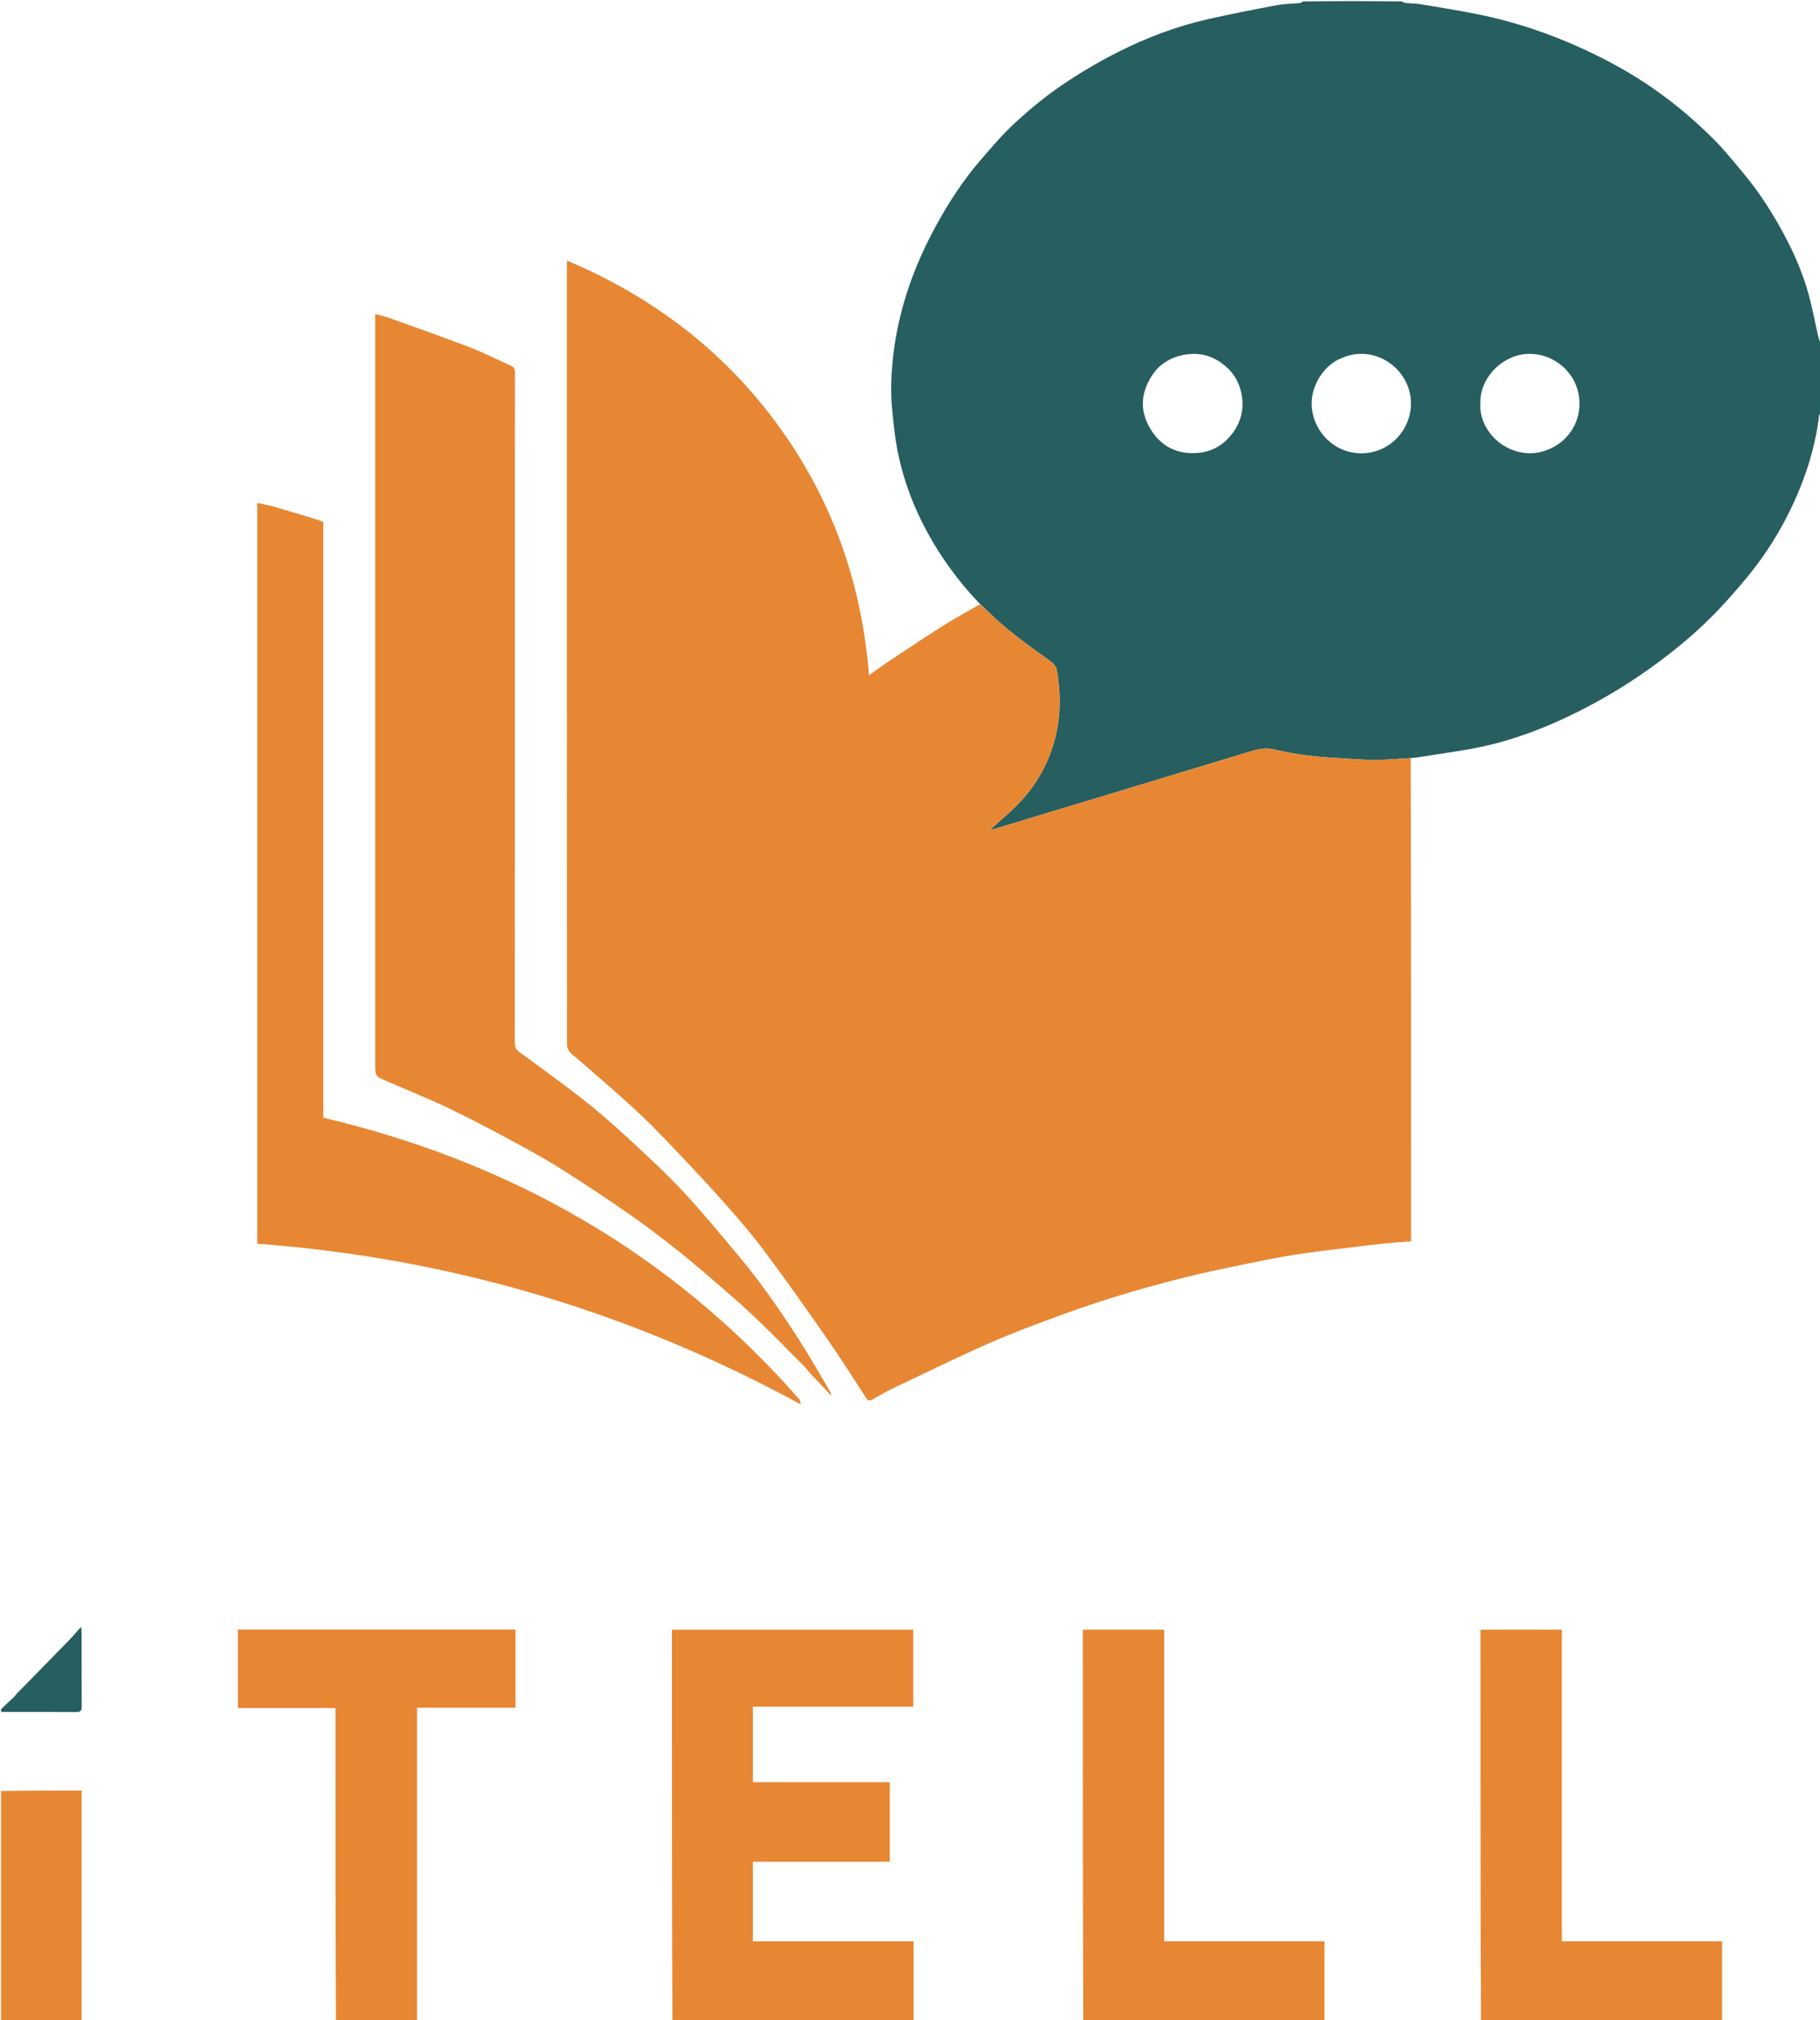
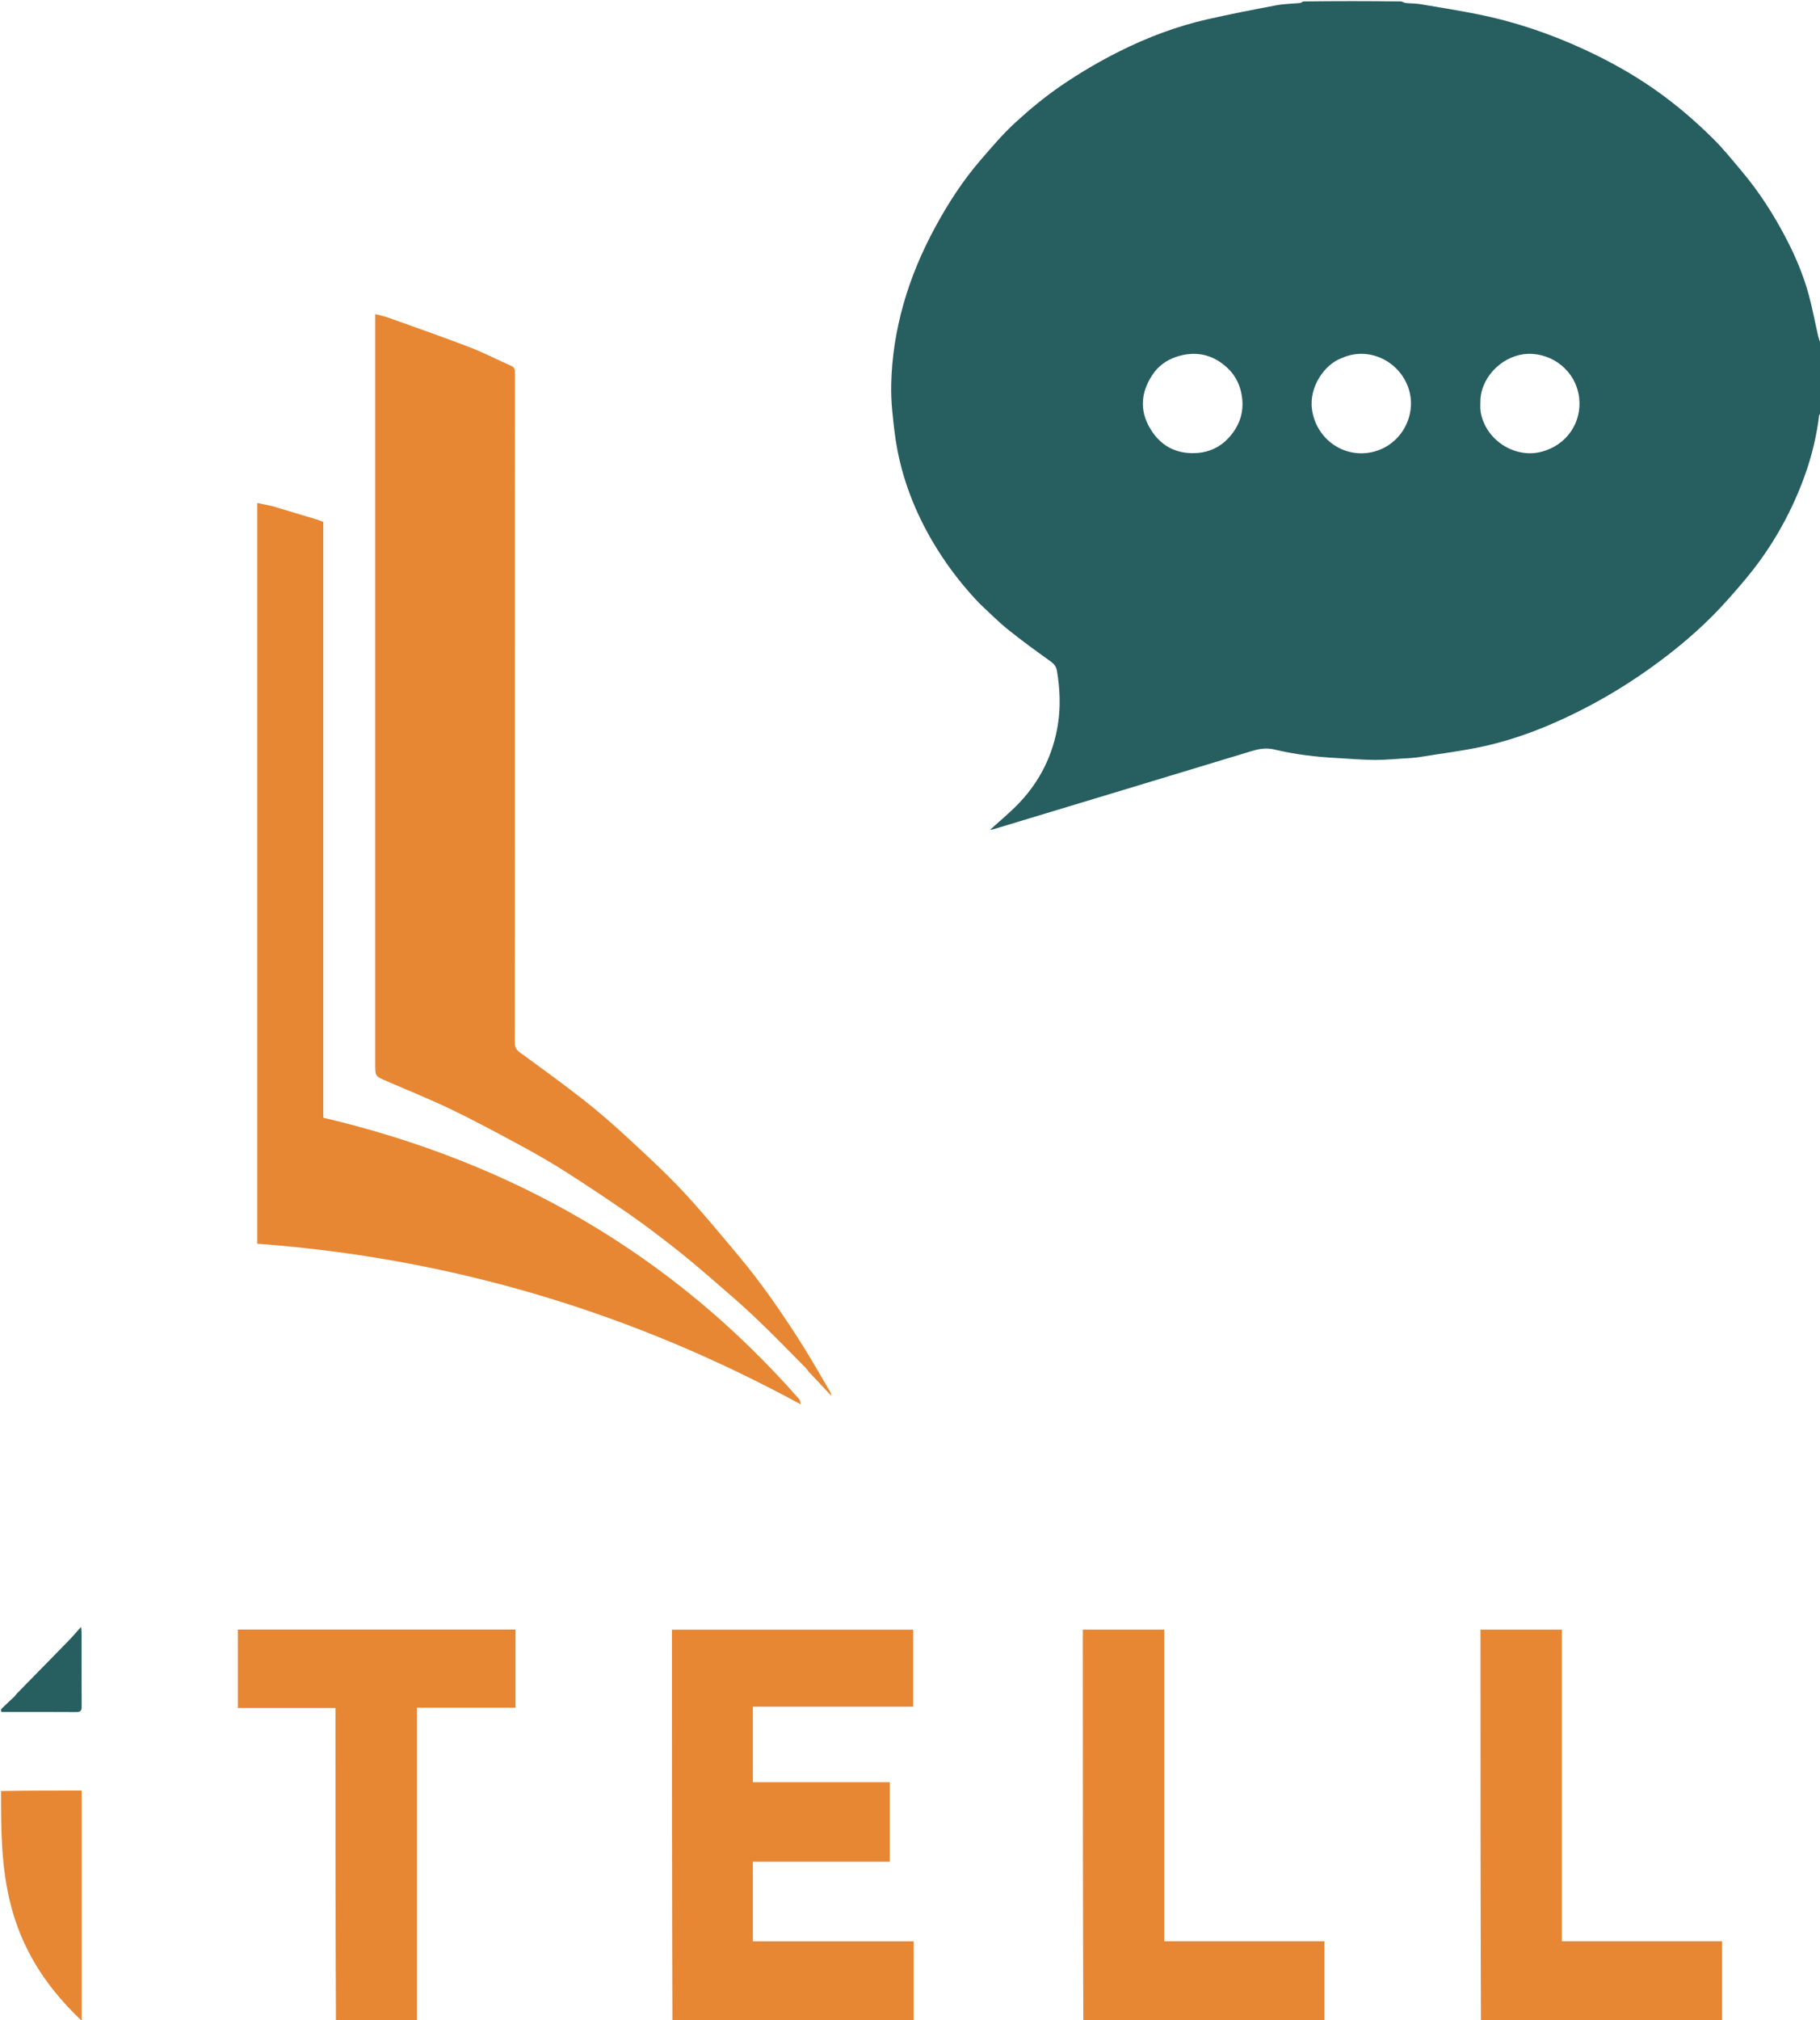
<svg xmlns="http://www.w3.org/2000/svg" version="1.1" id="Layer_1" x="0px" y="0px" width="100%" viewBox="0 0 1785 1980" enable-background="new 0 0 1785 1980" xml:space="preserve">
  <path fill="#275E60" opacity="1" stroke="none" d=" M961.164,592.004   C945.376,575.615 931.383,557.786 919.328,538.514   C900.472,508.369 886.888,475.979 880.125,440.997   C877.687,428.383 876.368,415.525 875.097,402.723   C874.23,393.987 873.885,385.145 874.084,376.368   C874.68,349.974 878.787,324.086 885.935,298.653   C893.411,272.056 904.135,246.785 917.276,222.579   C929.921,199.287 944.295,177.036 961.674,156.945   C972.631,144.279 983.517,131.378 995.822,120.096   C1010.166,106.946 1025.332,94.431 1041.408,83.505   C1059.281,71.358 1078.067,60.284 1097.385,50.597   C1124.904,36.798 1153.732,25.845 1183.854,18.994   C1206.365,13.874 1229.045,9.464 1251.734,5.181   C1259.335,3.746 1267.198,3.711 1274.933,2.948   C1275.976,2.845 1276.967,2.217 1277.991,1.416   C1310.021,1 1342.042,1 1374.541,1.416   C1376.366,2.221 1377.692,2.825 1379.064,2.958   C1383.838,3.42 1388.689,3.357 1393.402,4.145   C1412.099,7.268 1430.83,10.266 1449.411,13.996   C1485.522,21.245 1520.242,32.996 1553.647,48.412   C1578.16,59.725 1601.735,72.793 1623.873,88.402   C1644.232,102.757 1663.073,118.902 1680.671,136.42   C1690.498,146.202 1699.236,157.102 1708.19,167.729   C1725.411,188.167 1739.745,210.553 1752.054,234.237   C1761.149,251.736 1768.761,269.903 1773.962,288.924   C1777.566,302.103 1780.001,315.6 1783.082,328.926   C1783.795,332.01 1785.014,334.978 1786,338   C1786,360.021 1786,382.042 1786,404.531   C1785.348,405.739 1784.21,406.421 1784.114,407.227   C1780.505,437.365 1771.614,465.925 1758.904,493.416   C1746.76,519.679 1731.573,544.047 1713.099,566.247   C1701.771,579.861 1690.076,593.275 1677.501,605.723   C1658.566,624.469 1637.867,641.224 1616.061,656.633   C1593.712,672.426 1570.292,686.386 1545.815,698.503   C1517,712.767 1487.061,724.428 1455.654,731.403   C1434.765,736.043 1413.408,738.572 1392.257,742.027   C1389.816,742.426 1387.356,742.705 1384.027,742.978   C1371.767,743.609 1360.384,744.856 1349.001,744.847   C1336.455,744.836 1323.91,743.675 1311.364,743.01   C1290.734,741.915 1270.236,739.504 1250.161,734.699   C1242.068,732.762 1234.899,733.954 1227.335,736.249   C1142.919,761.86 1058.472,787.368 974.026,812.876   C972.94,813.203 971.747,813.174 971.133,813.248   C980.59,804.603 990.621,796.424 999.483,787.131   C1020.237,765.369 1033.009,739.323 1037.626,709.614   C1040.312,692.328 1039.521,674.935 1036.647,657.633   C1035.896,653.108 1033.612,650.559 1029.965,647.953   C1015.888,637.895 1001.86,627.722 988.391,616.876   C978.836,609.181 970.207,600.336 961.164,592.004  M1316.326,350.826   C1299.771,356.585 1283.738,378.422 1286.746,401.151   C1290.335,428.267 1314.966,447.988 1342.572,443.726   C1373.377,438.97 1390.977,406.985 1381.09,379.612   C1371.561,353.23 1341.884,339.505 1316.326,350.826  M1153.381,349.817   C1143.873,353.135 1136.012,358.801 1130.437,367.151   C1117.815,386.051 1117.556,405.042 1130.385,423.65   C1141.011,439.063 1156.548,445.516 1175.152,443.923   C1186.779,442.927 1196.961,437.877 1204.775,429.453   C1215.178,418.24 1220.278,404.917 1218.119,389.13   C1216.566,377.78 1211.799,368.01 1203.707,360.502   C1189.566,347.382 1172.777,343.477 1153.381,349.817  M1452.001,390.744   C1452.038,395.071 1451.51,399.491 1452.204,403.711   C1456.662,430.802 1484.978,449.578 1511.44,442.902   C1537.069,436.436 1551.618,413.579 1548.762,389.751   C1545.661,363.871 1522.999,346.093 1498.569,346.853   C1475.742,347.563 1453.959,367.032 1452.001,390.744  z" />
  <path fill="#E78733" opacity="1" stroke="none" d=" M659.469,1981   C659,1853.226 659,1725.451 659,1597.338   C737.971,1597.338 816.676,1597.338 895.691,1597.338   C895.691,1622.374 895.691,1647.424 895.691,1672.808   C843.323,1672.808 791.063,1672.808 738.402,1672.808   C738.402,1697.519 738.402,1721.904 738.402,1746.802   C782.944,1746.802 827.658,1746.802 872.685,1746.802   C872.685,1773.029 872.685,1798.745 872.685,1824.801   C828.001,1824.801 783.406,1824.801 738.406,1824.801   C738.406,1850.849 738.406,1876.565 738.406,1902.792   C790.602,1902.792 842.981,1902.792 896,1902.792   C896,1928.886 896,1954.474 896,1980.531   C817.312,1981 738.625,1981 659.469,1981  z" />
  <path fill="#E78733" opacity="1" stroke="none" d=" M329.469,1981   C329,1878.886 329,1776.772 329,1674.142   C297.002,1674.142 265.284,1674.142 233.285,1674.142   C233.285,1648.243 233.285,1622.86 233.285,1597.238   C324.053,1597.238 414.638,1597.238 505.611,1597.238   C505.611,1622.546 505.611,1647.93 505.611,1673.833   C473.695,1673.833 441.643,1673.833 409,1673.833   C409,1776.253 409,1878.158 409,1980.531   C382.646,1981 356.292,1981 329.469,1981  z" />
  <path fill="#E78733" opacity="1" stroke="none" d=" M1062.469,1981   C1062,1853.203 1062,1725.406 1062,1597.305   C1088.721,1597.305 1115.109,1597.305 1141.841,1597.305   C1141.841,1699.04 1141.841,1800.641 1141.841,1902.764   C1194.235,1902.764 1246.291,1902.764 1299,1902.764   C1299,1928.876 1299,1954.469 1299,1980.531   C1220.312,1981 1141.625,1981 1062.469,1981  z" />
  <path fill="#E78733" opacity="1" stroke="none" d=" M1452.469,1981   C1452,1853.203 1452,1725.406 1452,1597.305   C1478.721,1597.305 1505.109,1597.305 1531.841,1597.305   C1531.841,1699.04 1531.841,1800.641 1531.841,1902.764   C1584.235,1902.764 1636.291,1902.764 1689,1902.764   C1689,1928.876 1689,1954.469 1689,1980.531   C1610.312,1981 1531.625,1981 1452.469,1981  z" />
-   <path fill="#E78733" opacity="1" stroke="none" d=" M1,1755.469   C27.13,1755 53.26,1755 80,1755   C80,1830.242 80,1905.152 80,1980.531   C53.704,1981 27.409,1981 1,1981   C1,1905.979 1,1830.958 1,1755.469  z" />
+   <path fill="#E78733" opacity="1" stroke="none" d=" M1,1755.469   C27.13,1755 53.26,1755 80,1755   C80,1830.242 80,1905.152 80,1980.531   C1,1905.979 1,1830.958 1,1755.469  z" />
  <path fill="#275E60" opacity="1" stroke="none" d=" M1,1675.375   C5.316,1671.045 9.655,1667.116 13.929,1663.117   C14.884,1662.223 15.533,1661.009 16.453,1660.069   C33.331,1642.827 50.262,1625.636 67.098,1608.353   C71.112,1604.233 74.824,1599.819 79.523,1594.599   C79.76,1597.329 79.983,1598.715 79.984,1600.101   C80.005,1624.26 79.88,1648.419 80.105,1672.575   C80.147,1677.115 78.678,1678.122 74.411,1678.089   C50.255,1677.904 26.096,1678 1.469,1678   C1,1677.25 1,1676.5 1,1675.375  z" />
-   <path fill="#E78733" opacity="1" stroke="none" d=" M960.988,592.32   C970.207,600.336 978.836,609.181 988.391,616.876   C1001.86,627.722 1015.888,637.895 1029.965,647.953   C1033.612,650.559 1035.896,653.108 1036.647,657.633   C1039.521,674.935 1040.312,692.328 1037.626,709.614   C1033.009,739.323 1020.237,765.369 999.483,787.131   C990.621,796.424 980.59,804.603 971.133,813.248   C971.747,813.174 972.94,813.203 974.026,812.876   C1058.472,787.368 1142.919,761.86 1227.335,736.249   C1234.899,733.954 1242.068,732.762 1250.161,734.699   C1270.236,739.504 1290.734,741.915 1311.364,743.01   C1323.91,743.675 1336.455,744.836 1349.001,744.847   C1360.384,744.856 1371.767,743.609 1383.592,743.016   C1384.023,898.765 1384.012,1054.414 1384,1210.063   C1384,1212.195 1384,1214.327 1384,1216.656   C1374.322,1217.458 1364.996,1218.073 1355.708,1219.041   C1344.8,1220.178 1333.926,1221.627 1323.035,1222.93   C1314.416,1223.961 1305.779,1224.867 1297.177,1226.025   C1285.357,1227.618 1273.511,1229.107 1261.769,1231.167   C1246.542,1233.837 1231.377,1236.89 1216.237,1240.027   C1200.634,1243.26 1185.023,1246.503 1169.538,1250.247   C1127.679,1260.367 1086.367,1272.444 1045.867,1287.078   C1020.52,1296.237 995.184,1305.606 970.512,1316.41   C938.429,1330.461 906.976,1345.958 875.333,1361.002   C868.574,1364.215 862.142,1368.12 855.597,1371.774   C852.888,1373.287 851.381,1373.2 849.38,1370.094   C836.594,1350.237 823.842,1330.339 810.351,1310.961   C790.696,1282.728 770.832,1254.62 750.266,1227.05   C738.119,1210.767 724.855,1195.26 711.356,1180.059   C694.334,1160.892 676.732,1142.228 659.05,1123.661   C646.943,1110.948 634.686,1098.321 621.757,1086.461   C603.444,1069.662 584.453,1053.603 565.745,1037.236   C563.519,1035.289 560.916,1033.66 559.098,1031.393   C557.597,1029.522 556.125,1026.926 556.124,1024.651   C555.992,769.847 556,515.042 556.008,260.238   C556.008,258.934 556.121,257.631 556.22,255.498   C640.016,290.829 709.632,343.677 763.06,416.802   C816.167,489.489 845.061,571.382 852.332,661.808   C858.524,657.439 864.418,653.063 870.525,649.011   C888.98,636.768 907.36,624.401 926.082,612.577   C937.359,605.455 949.216,599.252 960.988,592.32  z" />
  <path fill="#E78733" opacity="1" stroke="none" d=" M793.261,1344.646   C791.931,1342.954 790.912,1341.449 789.651,1340.184   C773.534,1324.016 757.694,1307.553 741.144,1291.84   C727.054,1278.463 712.255,1265.82 697.546,1253.111   C685.753,1242.923 673.852,1232.834 661.585,1223.228   C647.192,1211.956 632.643,1200.835 617.635,1190.406   C597.045,1176.098 576.154,1162.198 555.018,1148.708   C540.891,1139.691 526.326,1131.301 511.58,1123.326   C488.762,1110.987 465.894,1098.677 442.536,1087.414   C421.901,1077.464 400.568,1068.963 379.544,1059.82   C379.392,1059.754 379.258,1059.646 379.105,1059.582   C368,1054.965 368,1054.965 368,1042.844   C368,800.223 368,557.602 368,314.982   C368,312.829 368,310.677 368,307.904   C372.385,309.051 376.471,309.798 380.33,311.18   C407.078,320.757 433.915,330.112 460.44,340.278   C474.243,345.568 487.432,352.445 500.981,358.419   C504.122,359.804 505.089,361.614 505.085,365.05   C504.977,453.533 505,542.016 505,630.5   C505,760.975 505.026,891.45 504.89,1021.925   C504.885,1026.438 506.385,1028.971 509.933,1031.563   C530.887,1046.873 551.943,1062.072 572.359,1078.08   C587.092,1089.632 601.25,1101.987 615.005,1114.698   C633.653,1131.929 652.418,1149.143 669.757,1167.653   C688.844,1188.028 706.565,1209.702 724.53,1231.104   C746.386,1257.142 765.642,1285.118 784.002,1313.674   C794.385,1329.823 803.759,1346.62 813.589,1363.125   C814.407,1364.498 815.238,1365.864 815.236,1367.985   C807.977,1360.305 800.718,1352.625 793.261,1344.646  z" />
  <path fill="#E78733" opacity="1" stroke="none" d=" M266.817,496.044   C281.543,500.374 295.852,504.65 310.142,508.987   C312.431,509.682 314.638,510.651 317.061,511.56   C317.061,706.308 317.061,900.914 317.061,1095.513   C501.644,1139.031 658.646,1228.717 784.072,1371.727   C784.873,1372.641 784.801,1374.321 785.36,1376.525   C618.375,1285.663 441.131,1233.001 252.291,1219.055   C252.291,976.889 252.291,735.043 252.291,492.973   C257.206,494.031 261.8,495.021 266.817,496.044  z" />
</svg>